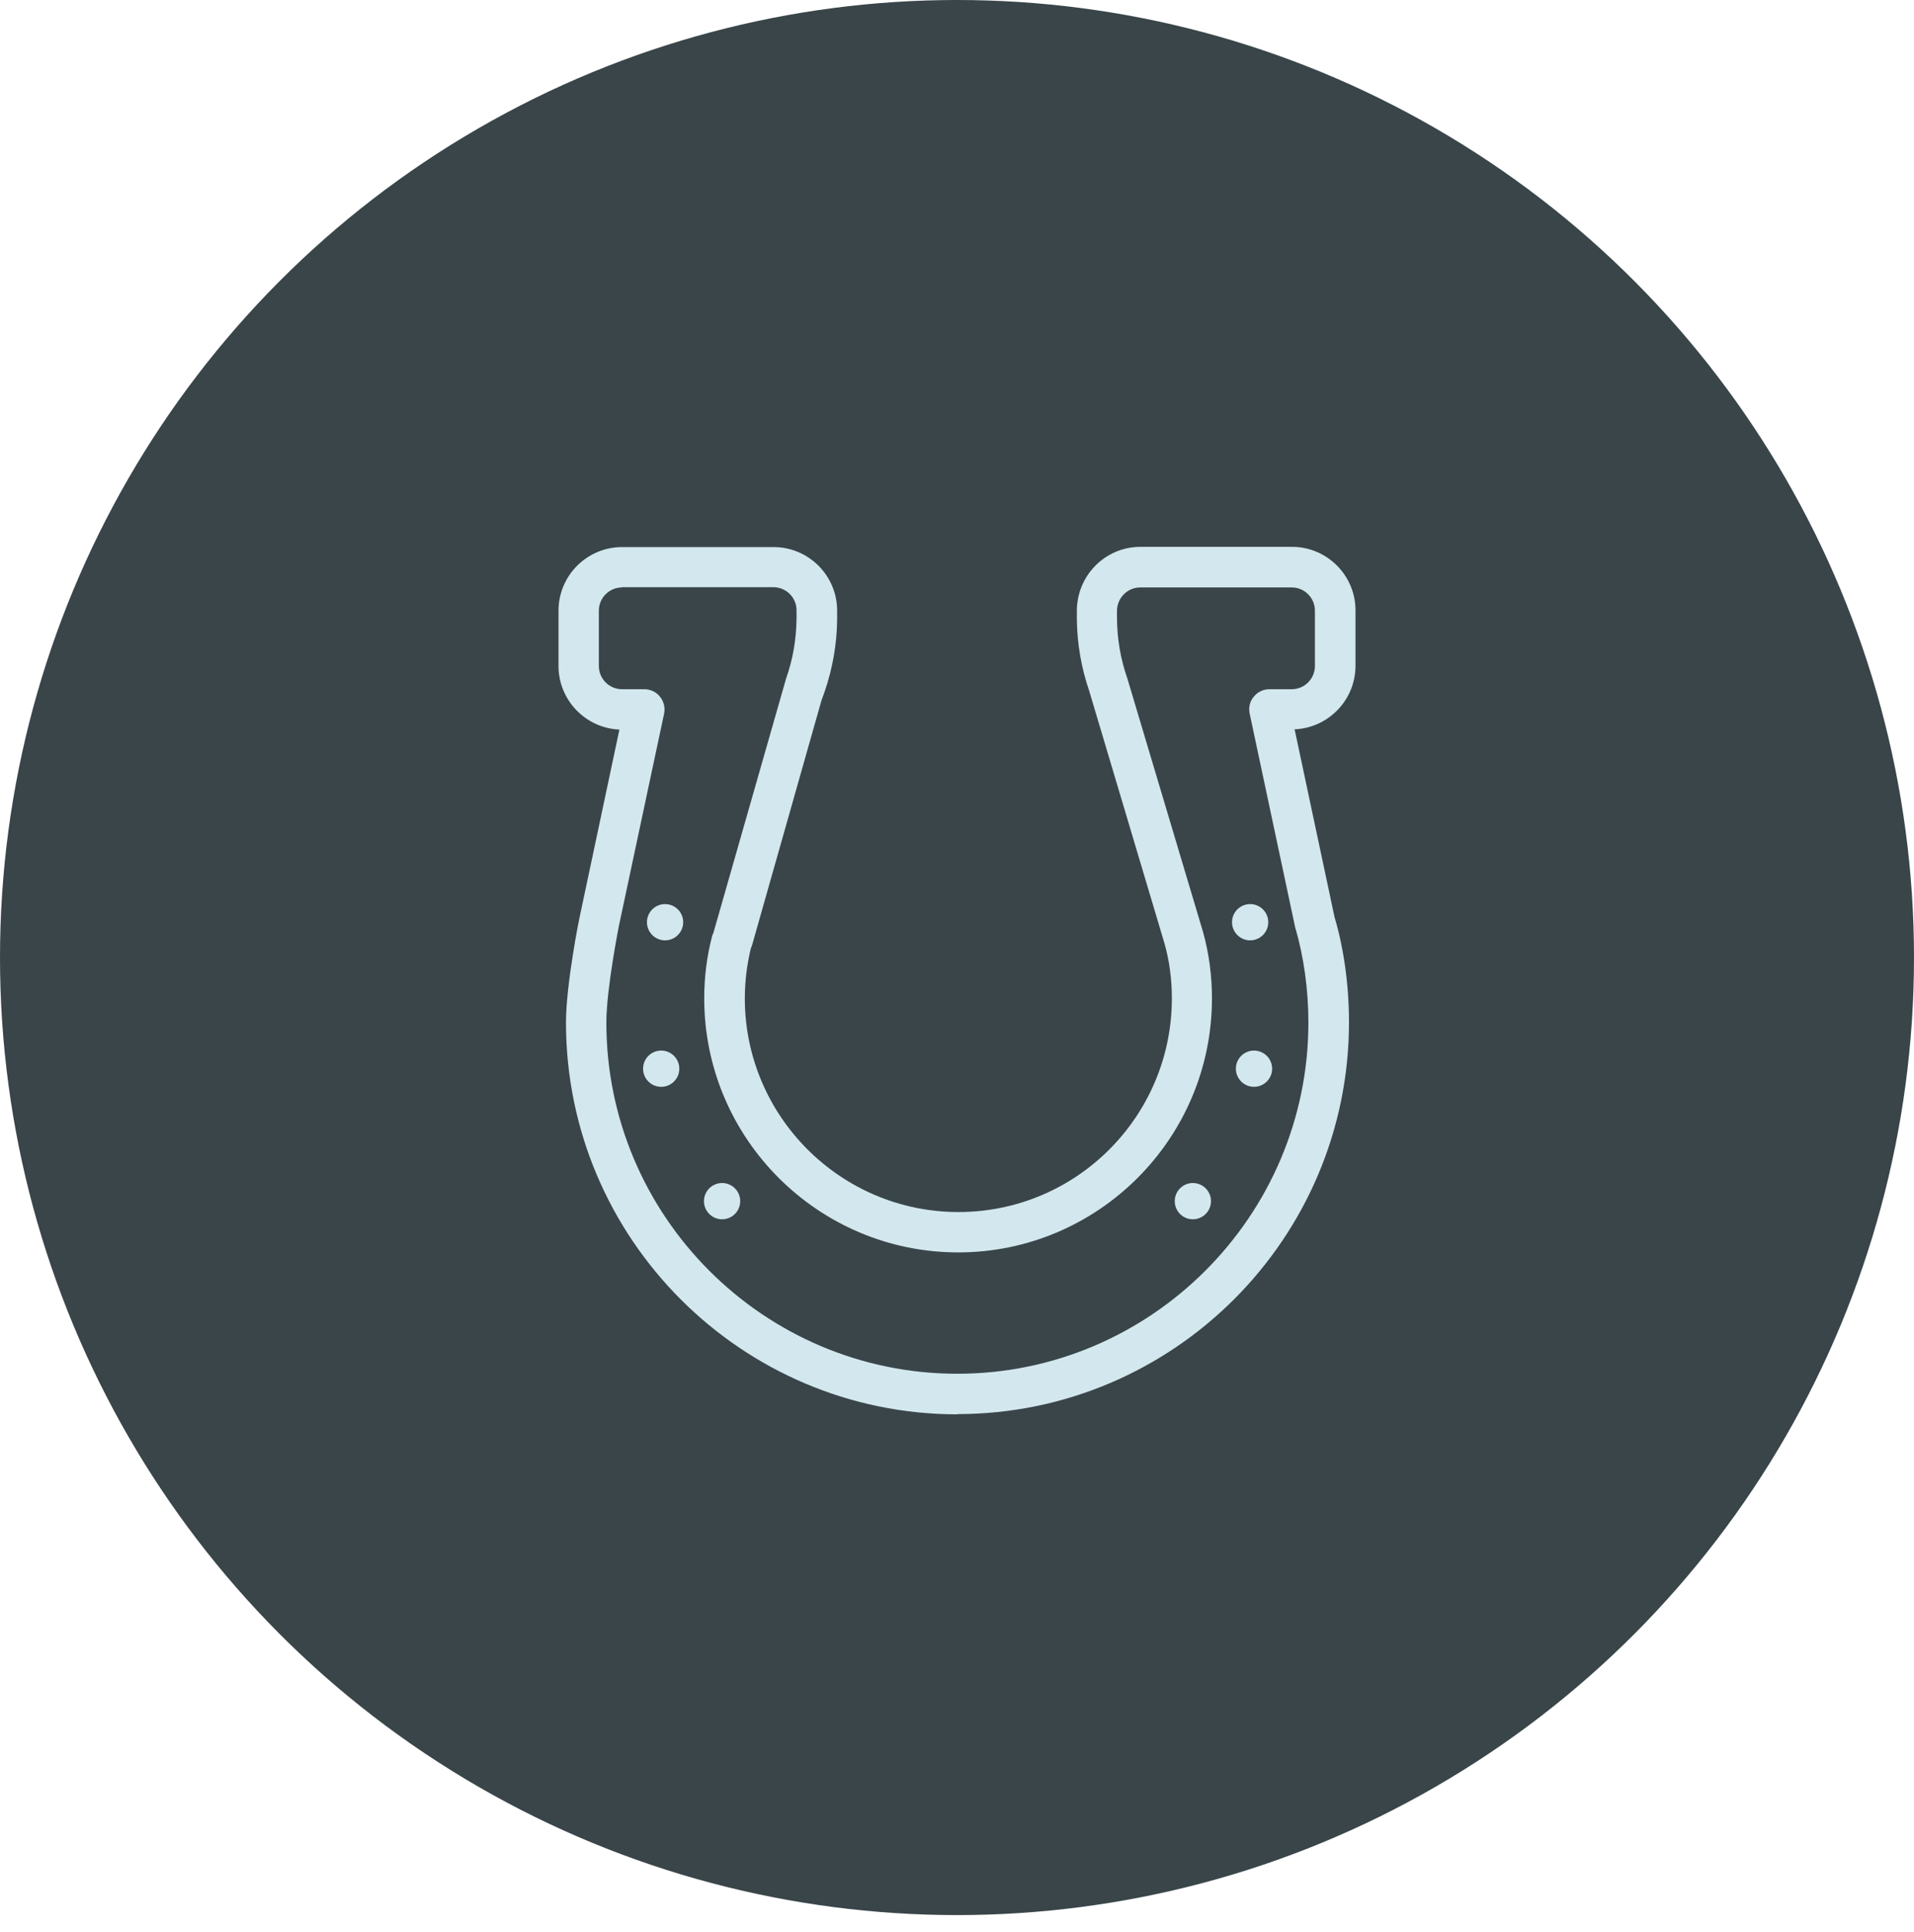
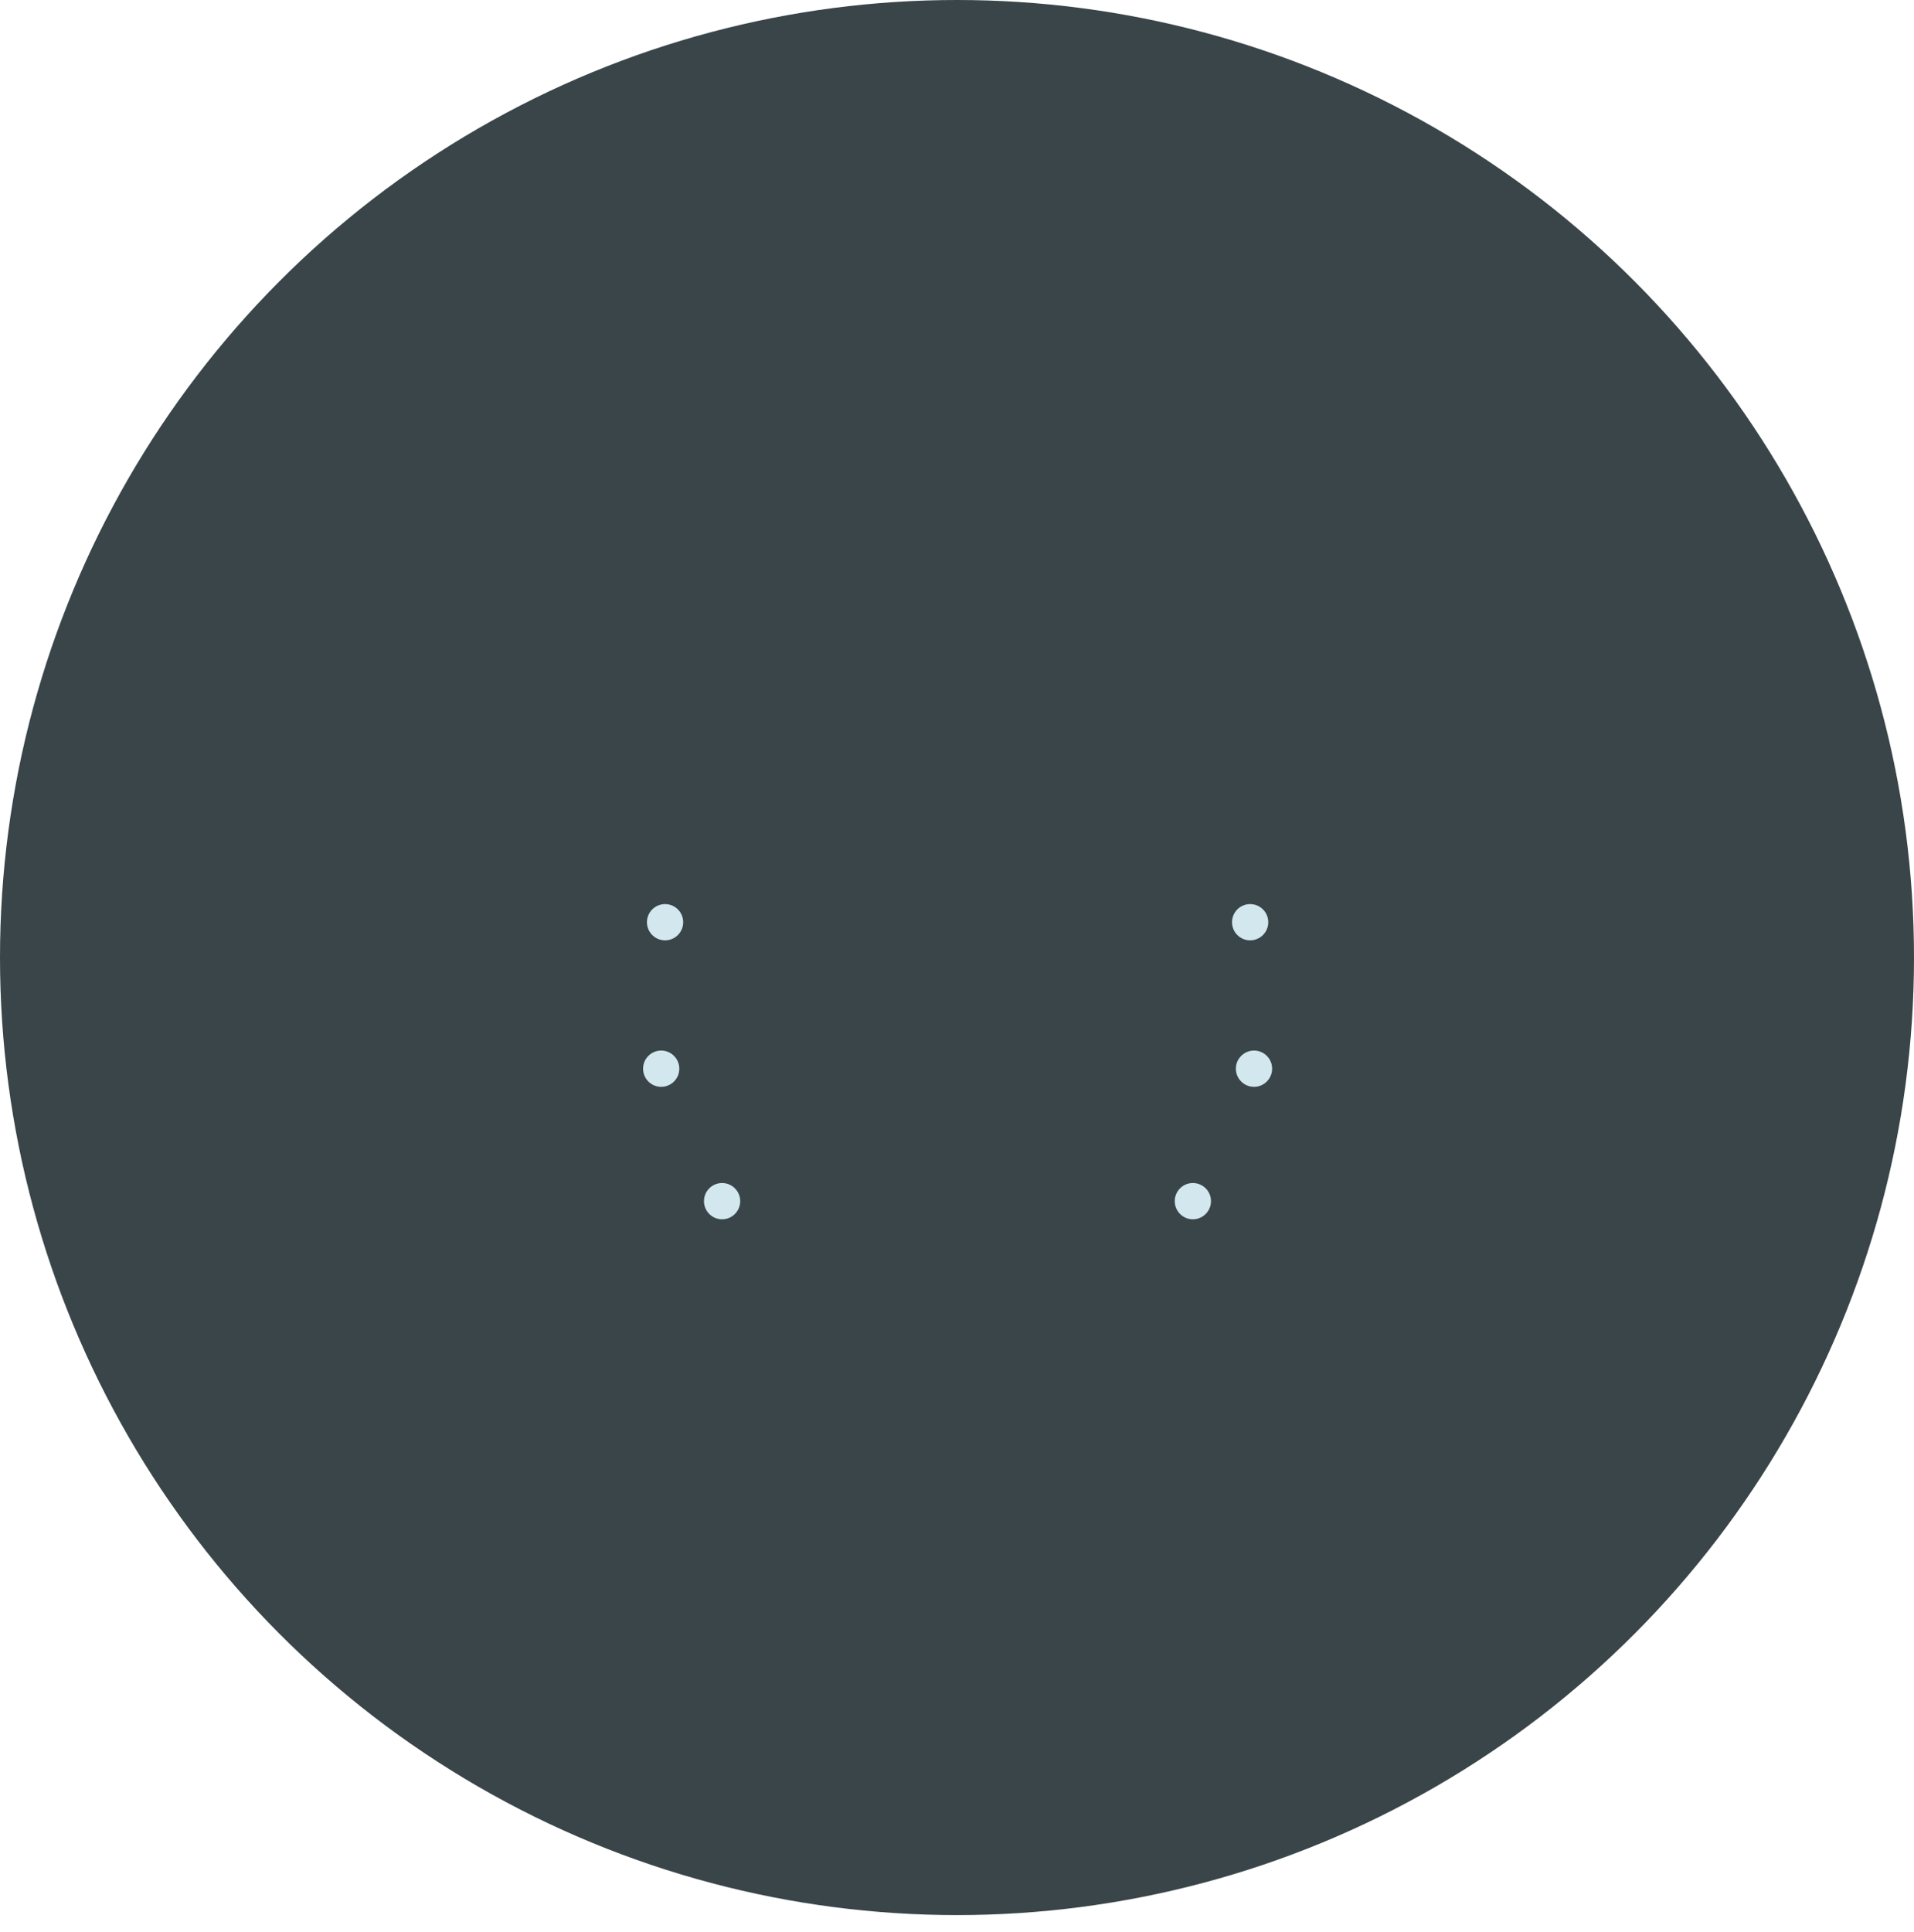
<svg xmlns="http://www.w3.org/2000/svg" width="110" height="111" viewBox="0 0 110 111" fill="none">
  <ellipse cx="55" cy="55.02" rx="55" ry="55.02" fill="#394549" />
-   <path d="M55.028 81.268C42.625 81.268 32.528 71.171 32.528 58.754C32.528 56.56 33.292 52.768 33.306 52.727L35.598 41.921C33.653 41.838 32.098 40.227 32.098 38.268V35.088C32.098 33.074 33.736 31.435 35.75 31.435H44.459C46.473 31.435 48.111 33.074 48.111 35.088V35.602C48.098 37.018 47.848 38.421 47.389 39.754L47.209 40.254L43.25 54.213C43.223 54.31 43.195 54.407 43.153 54.49C42.931 55.407 42.806 56.379 42.806 57.365C42.806 64.129 48.306 69.643 55.084 69.643C61.861 69.643 67.348 64.143 67.348 57.365C67.348 56.268 67.209 55.199 66.917 54.185L62.598 39.699C62.153 38.407 61.903 37.004 61.889 35.588V35.102C61.889 33.06 63.528 31.421 65.542 31.421H74.25C76.264 31.421 77.903 33.06 77.903 35.074V38.254C77.903 40.213 76.348 41.824 74.403 41.907L76.695 52.685C77.237 54.504 77.528 56.629 77.528 58.74C77.528 71.157 67.431 81.254 55.014 81.254L55.028 81.268ZM35.75 33.754C35.014 33.754 34.417 34.352 34.417 35.088V38.268C34.417 39.004 35.014 39.602 35.75 39.602H37.028C37.375 39.602 37.709 39.754 37.931 40.032C38.153 40.31 38.236 40.657 38.167 41.004L35.57 53.199C35.57 53.199 34.848 56.824 34.848 58.754C34.848 69.879 43.903 78.935 55.014 78.935C66.125 78.935 75.195 69.879 75.195 58.754C75.195 56.865 74.931 54.963 74.431 53.268L71.82 41.004C71.75 40.657 71.82 40.31 72.056 40.032C72.278 39.754 72.612 39.602 72.959 39.602H74.237C74.973 39.602 75.57 39.004 75.57 38.268V35.088C75.57 34.352 74.973 33.754 74.237 33.754H65.528C64.792 33.754 64.195 34.365 64.195 35.102V35.574C64.209 36.74 64.403 37.879 64.792 38.99L69.139 53.546C69.487 54.796 69.653 56.074 69.653 57.365C69.653 65.421 63.111 71.963 55.07 71.963C47.028 71.963 40.473 65.421 40.473 57.365C40.473 56.143 40.625 54.949 40.917 53.824C40.931 53.754 40.959 53.671 41 53.602L45.181 38.977C45.57 37.879 45.764 36.727 45.778 35.56V35.06C45.778 34.338 45.181 33.74 44.445 33.74H35.736L35.75 33.754Z" fill="#D3E7EE" />
  <path d="M38 62.449C38.575 62.449 39.041 61.982 39.041 61.407C39.041 60.832 38.575 60.365 38 60.365C37.424 60.365 36.958 60.832 36.958 61.407C36.958 61.982 37.424 62.449 38 62.449Z" fill="#D3E7EE" />
  <path d="M41.5 70.06C42.075 70.06 42.541 69.593 42.541 69.018C42.541 68.443 42.075 67.976 41.5 67.976C40.924 67.976 40.458 68.443 40.458 69.018C40.458 69.593 40.924 70.06 41.5 70.06Z" fill="#D3E7EE" />
  <path d="M38.222 54.032C38.798 54.032 39.264 53.566 39.264 52.99C39.264 52.415 38.798 51.949 38.222 51.949C37.647 51.949 37.181 52.415 37.181 52.99C37.181 53.566 37.647 54.032 38.222 54.032Z" fill="#D3E7EE" />
  <path d="M72.069 62.449C72.644 62.449 73.111 61.982 73.111 61.407C73.111 60.832 72.644 60.365 72.069 60.365C71.494 60.365 71.027 60.832 71.027 61.407C71.027 61.982 71.494 62.449 72.069 62.449Z" fill="#D3E7EE" />
  <path d="M68.555 70.06C69.131 70.06 69.597 69.593 69.597 69.018C69.597 68.443 69.131 67.976 68.555 67.976C67.98 67.976 67.514 68.443 67.514 69.018C67.514 69.593 67.98 70.06 68.555 70.06Z" fill="#D3E7EE" />
  <path d="M71.847 54.032C72.423 54.032 72.889 53.566 72.889 52.99C72.889 52.415 72.423 51.949 71.847 51.949C71.272 51.949 70.806 52.415 70.806 52.99C70.806 53.566 71.272 54.032 71.847 54.032Z" fill="#D3E7EE" />
</svg>